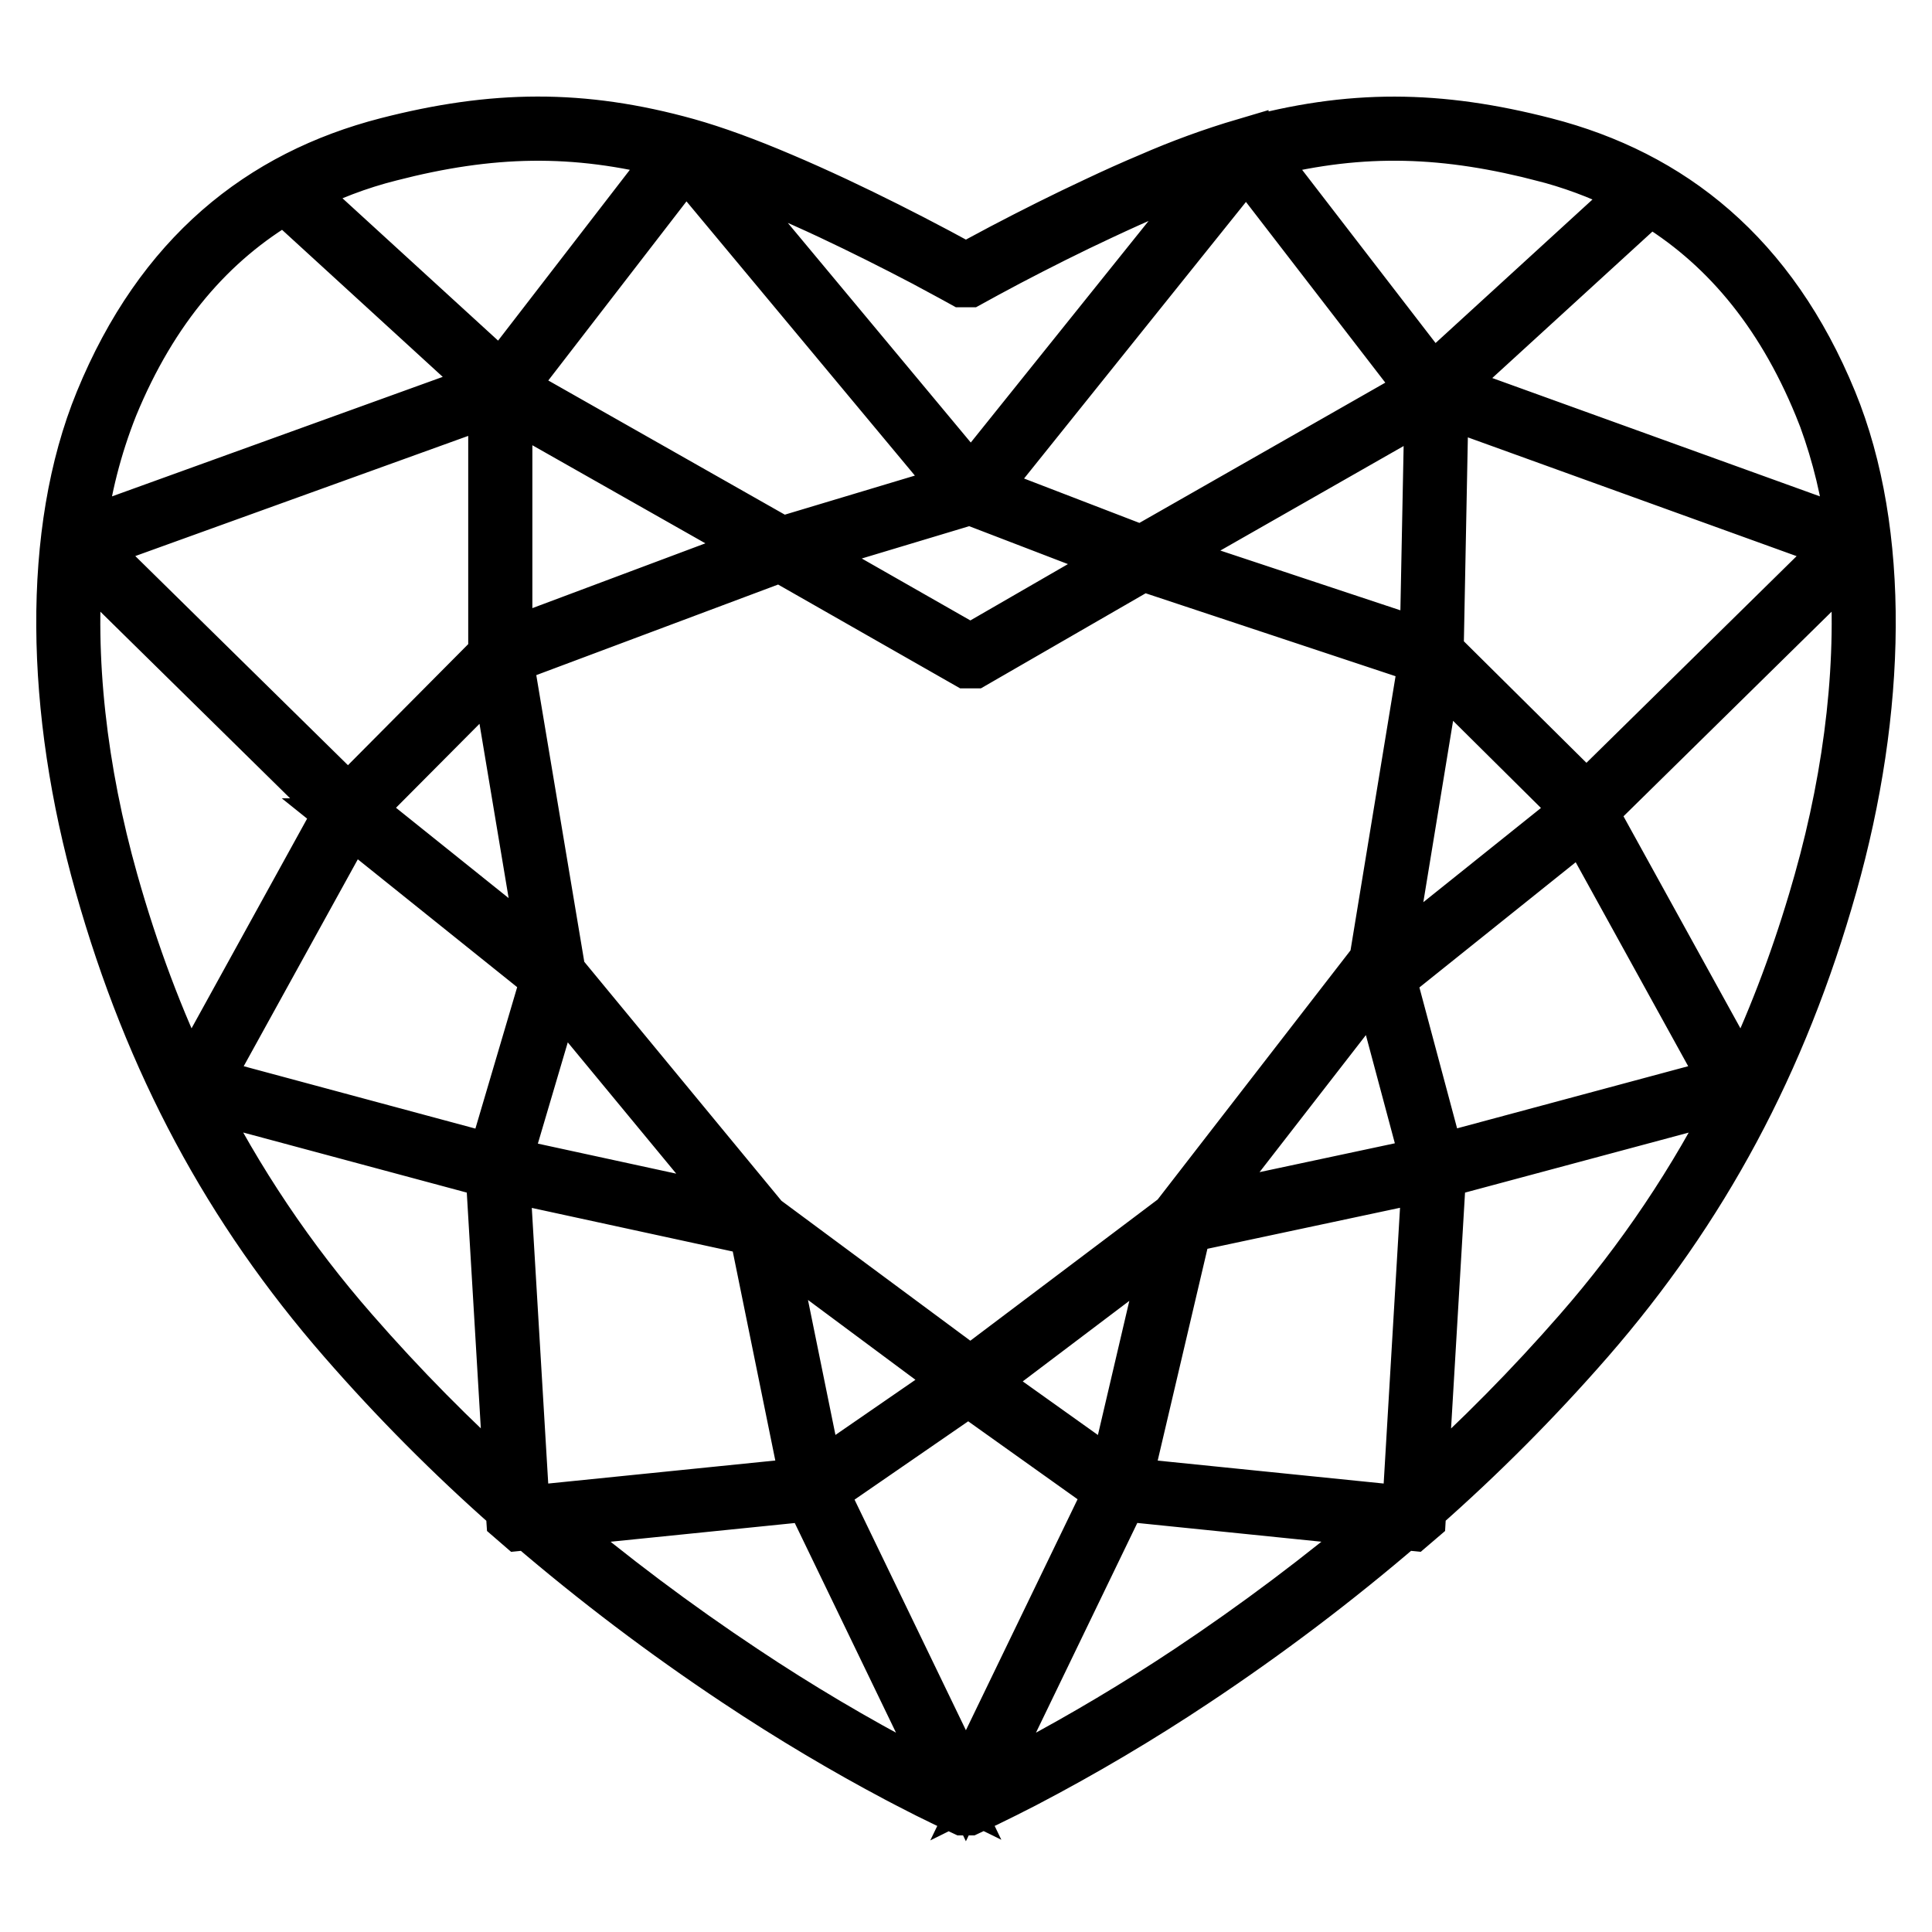
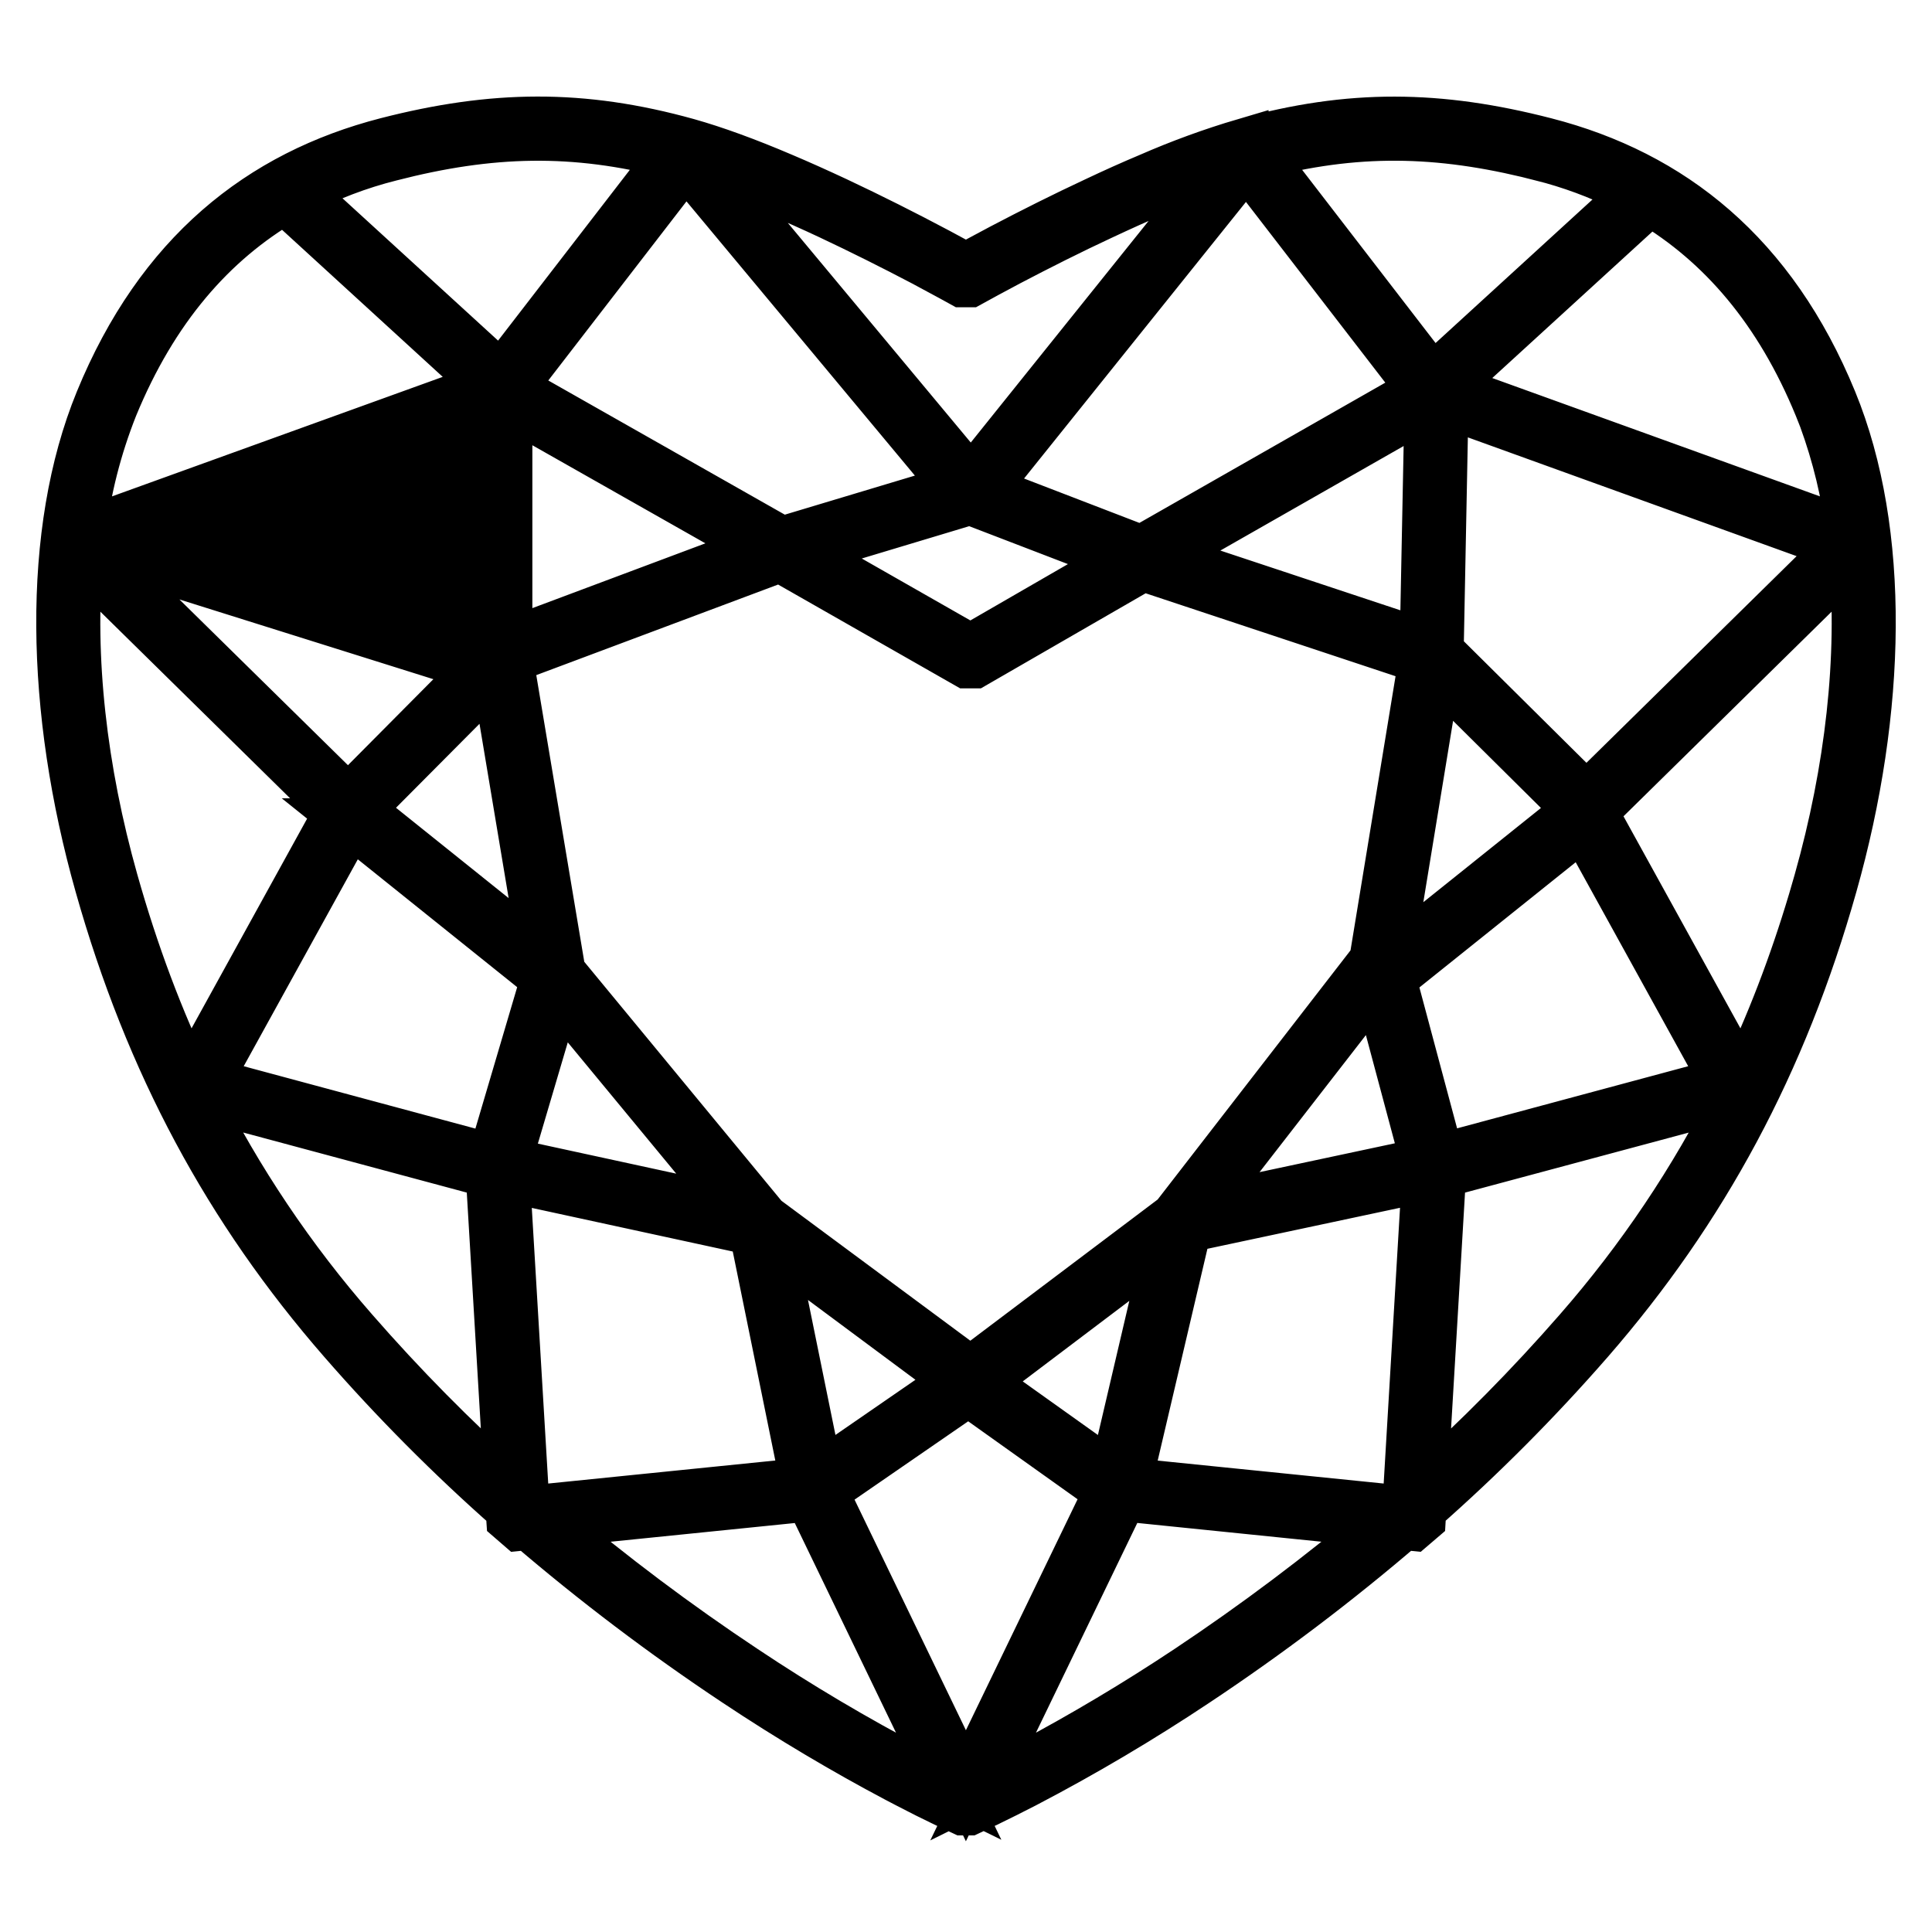
<svg xmlns="http://www.w3.org/2000/svg" width="20" height="20" viewBox="0 0 20 20" fill="none">
-   <path d="M12.882 1.475C13.977 1.17 14.896 1.183 15.998 1.467C17.309 1.804 18.351 2.632 18.973 4.148C19.529 5.504 19.487 7.359 18.976 9.166C18.456 11.009 17.637 12.524 16.456 13.882C15.917 14.5 15.338 15.082 14.722 15.624L14.716 15.728L14.626 15.805L14.526 15.795C13.847 16.378 13.132 16.919 12.386 17.415C11.813 17.797 11.22 18.148 10.611 18.466L10.404 18.571L10.217 18.663L10.032 18.75H9.967L9.782 18.663L9.594 18.571L9.389 18.466L9.28 18.409C8.75 18.128 8.186 17.796 7.614 17.415C6.868 16.919 6.153 16.378 5.473 15.795L5.373 15.805L5.284 15.728L5.277 15.624C4.662 15.082 4.083 14.5 3.544 13.881C2.362 12.524 1.544 11.009 1.024 9.166C0.513 7.359 0.471 5.503 1.027 4.148C1.649 2.631 2.69 1.804 4.002 1.466C5.103 1.183 6.023 1.169 7.118 1.474C7.399 1.553 7.731 1.674 8.101 1.832C8.281 1.908 8.467 1.992 8.66 2.082C9.015 2.249 9.365 2.425 9.711 2.609L10 2.765L10.139 2.689L10.369 2.566C10.689 2.398 11.012 2.236 11.34 2.083C11.532 1.992 11.719 1.908 11.898 1.833C12.218 1.693 12.547 1.573 12.882 1.474V1.475ZM11.624 15.5L10.173 18.503L10.332 18.424L10.536 18.321L10.644 18.264C11.21 17.963 11.762 17.634 12.296 17.279C12.993 16.815 13.662 16.312 14.302 15.772L11.624 15.499V15.5ZM8.376 15.5L5.698 15.772C6.337 16.312 7.007 16.815 7.704 17.278C8.272 17.657 8.859 18.005 9.464 18.321L9.667 18.424L9.826 18.502L8.376 15.499V15.5ZM10.025 14.408L8.528 15.44L9.999 18.486L11.472 15.439L10.025 14.408ZM5.236 12.191L5.436 15.546L5.526 15.624L8.326 15.34L7.798 12.746L5.236 12.19V12.191ZM14.762 12.19L12.292 12.716L11.676 15.34L14.474 15.624L14.563 15.546L14.762 12.19ZM17.973 11.334L14.927 12.151L14.735 15.394C15.301 14.887 15.835 14.346 16.334 13.774C16.982 13.033 17.533 12.213 17.973 11.333V11.334ZM2.027 11.334C2.467 12.214 3.018 13.034 3.666 13.774C4.165 14.346 4.699 14.887 5.264 15.393L5.071 12.151L2.027 11.333V11.334ZM12.093 12.849L10.165 14.306L11.524 15.275L12.092 12.849H12.093ZM7.989 12.867L8.479 15.275L9.906 14.291L7.989 12.867ZM8.077 5.776L5.271 6.827L5.813 10.064L7.916 12.613L10.046 14.191L12.161 12.597L14.217 9.941L14.728 6.83L11.832 5.869L10.087 6.876H10.006L8.077 5.776ZM5.771 10.269L5.252 12.026L7.653 12.547L5.771 10.269ZM14.251 10.164L12.422 12.521L14.749 12.025L14.251 10.164ZM3.629 8.514L2.15 11.196L5.092 11.988L5.641 10.129L3.628 8.514H3.629ZM16.387 8.545L14.41 10.129L14.907 11.987L17.849 11.196L16.387 8.545ZM19.182 5.764L16.503 8.398L16.502 8.416L18.038 11.201C18.322 10.613 18.562 9.989 18.761 9.322L18.819 9.122C19.144 7.971 19.276 6.802 19.182 5.764ZM0.818 5.764C0.724 6.803 0.856 7.971 1.181 9.121C1.391 9.865 1.649 10.554 1.962 11.201L3.503 8.405L0.818 5.764ZM14.874 6.944L14.382 9.942L16.327 8.384L14.875 6.944H14.874ZM5.13 6.971L3.726 8.383L5.62 9.902L5.13 6.971V6.971ZM5.098 4.156L0.942 5.656L3.604 8.274L5.097 6.771V4.156H5.098ZM14.952 4.175L14.902 6.741L16.422 8.248L19.057 5.657L14.952 4.174V4.175ZM10.043 5.183L8.291 5.71L10.046 6.711L11.634 5.794L10.043 5.183ZM14.789 4.182L12.022 5.76L14.74 6.662L14.789 4.182ZM5.261 4.18V6.656L7.891 5.671L5.261 4.18ZM12.902 1.686L10.192 5.064L11.816 5.689L14.714 4.036L12.902 1.686ZM7.099 1.685L5.302 4.014L8.094 5.598L9.905 5.054L7.099 1.685ZM2.949 2.067C2.198 2.506 1.593 3.199 1.177 4.211C1.01 4.631 0.898 5.07 0.845 5.518L5.057 3.996L2.949 2.067ZM17.078 2.084L14.974 4.008L19.155 5.518C19.106 5.113 19.01 4.715 18.87 4.332L18.822 4.211C18.412 3.211 17.816 2.524 17.078 2.084ZM12.674 1.71C12.459 1.782 12.22 1.874 11.962 1.984C11.784 2.059 11.599 2.143 11.409 2.232C11.082 2.384 10.755 2.549 10.444 2.712L10.216 2.834L10.039 2.931H9.96L9.851 2.871L9.556 2.712C9.238 2.545 8.916 2.384 8.591 2.231C8.408 2.145 8.224 2.063 8.038 1.984C7.782 1.876 7.547 1.784 7.335 1.713L10.053 4.976L12.674 1.71ZM15.812 1.589C14.801 1.348 13.943 1.349 12.925 1.633L13.043 1.601L14.829 3.919L16.928 1.999C16.654 1.853 16.365 1.738 16.066 1.654L15.958 1.626L15.812 1.589H15.812ZM6.956 1.601C5.942 1.337 5.077 1.359 4.042 1.626C3.715 1.708 3.399 1.829 3.1 1.984L5.188 3.894L6.957 1.601H6.956Z" fill="black" stroke="black" stroke-width="0.5" />
+   <path d="M12.882 1.475C13.977 1.17 14.896 1.183 15.998 1.467C17.309 1.804 18.351 2.632 18.973 4.148C19.529 5.504 19.487 7.359 18.976 9.166C18.456 11.009 17.637 12.524 16.456 13.882C15.917 14.5 15.338 15.082 14.722 15.624L14.716 15.728L14.626 15.805L14.526 15.795C13.847 16.378 13.132 16.919 12.386 17.415C11.813 17.797 11.22 18.148 10.611 18.466L10.404 18.571L10.217 18.663L10.032 18.75H9.967L9.782 18.663L9.594 18.571L9.389 18.466L9.28 18.409C8.75 18.128 8.186 17.796 7.614 17.415C6.868 16.919 6.153 16.378 5.473 15.795L5.373 15.805L5.284 15.728L5.277 15.624C4.662 15.082 4.083 14.5 3.544 13.881C2.362 12.524 1.544 11.009 1.024 9.166C0.513 7.359 0.471 5.503 1.027 4.148C1.649 2.631 2.69 1.804 4.002 1.466C5.103 1.183 6.023 1.169 7.118 1.474C7.399 1.553 7.731 1.674 8.101 1.832C8.281 1.908 8.467 1.992 8.66 2.082C9.015 2.249 9.365 2.425 9.711 2.609L10 2.765L10.139 2.689L10.369 2.566C10.689 2.398 11.012 2.236 11.34 2.083C11.532 1.992 11.719 1.908 11.898 1.833C12.218 1.693 12.547 1.573 12.882 1.474V1.475ZM11.624 15.5L10.173 18.503L10.332 18.424L10.536 18.321L10.644 18.264C11.21 17.963 11.762 17.634 12.296 17.279C12.993 16.815 13.662 16.312 14.302 15.772L11.624 15.499V15.5ZM8.376 15.5L5.698 15.772C6.337 16.312 7.007 16.815 7.704 17.278C8.272 17.657 8.859 18.005 9.464 18.321L9.667 18.424L9.826 18.502L8.376 15.499V15.5ZM10.025 14.408L8.528 15.44L9.999 18.486L11.472 15.439L10.025 14.408ZM5.236 12.191L5.436 15.546L5.526 15.624L8.326 15.34L7.798 12.746L5.236 12.19V12.191ZM14.762 12.19L12.292 12.716L11.676 15.34L14.474 15.624L14.563 15.546L14.762 12.19ZM17.973 11.334L14.927 12.151L14.735 15.394C15.301 14.887 15.835 14.346 16.334 13.774C16.982 13.033 17.533 12.213 17.973 11.333V11.334ZM2.027 11.334C2.467 12.214 3.018 13.034 3.666 13.774C4.165 14.346 4.699 14.887 5.264 15.393L5.071 12.151L2.027 11.333V11.334ZM12.093 12.849L10.165 14.306L11.524 15.275L12.092 12.849H12.093ZM7.989 12.867L8.479 15.275L9.906 14.291L7.989 12.867ZM8.077 5.776L5.271 6.827L5.813 10.064L7.916 12.613L10.046 14.191L12.161 12.597L14.217 9.941L14.728 6.83L11.832 5.869L10.087 6.876H10.006L8.077 5.776ZM5.771 10.269L5.252 12.026L7.653 12.547L5.771 10.269ZM14.251 10.164L12.422 12.521L14.749 12.025L14.251 10.164ZM3.629 8.514L2.15 11.196L5.092 11.988L5.641 10.129L3.628 8.514H3.629ZM16.387 8.545L14.41 10.129L14.907 11.987L17.849 11.196L16.387 8.545ZM19.182 5.764L16.503 8.398L16.502 8.416L18.038 11.201C18.322 10.613 18.562 9.989 18.761 9.322L18.819 9.122C19.144 7.971 19.276 6.802 19.182 5.764ZM0.818 5.764C0.724 6.803 0.856 7.971 1.181 9.121C1.391 9.865 1.649 10.554 1.962 11.201L3.503 8.405L0.818 5.764ZM14.874 6.944L14.382 9.942L16.327 8.384L14.875 6.944H14.874ZM5.13 6.971L3.726 8.383L5.62 9.902L5.13 6.971V6.971ZL0.942 5.656L3.604 8.274L5.097 6.771V4.156H5.098ZM14.952 4.175L14.902 6.741L16.422 8.248L19.057 5.657L14.952 4.174V4.175ZM10.043 5.183L8.291 5.71L10.046 6.711L11.634 5.794L10.043 5.183ZM14.789 4.182L12.022 5.76L14.74 6.662L14.789 4.182ZM5.261 4.18V6.656L7.891 5.671L5.261 4.18ZM12.902 1.686L10.192 5.064L11.816 5.689L14.714 4.036L12.902 1.686ZM7.099 1.685L5.302 4.014L8.094 5.598L9.905 5.054L7.099 1.685ZM2.949 2.067C2.198 2.506 1.593 3.199 1.177 4.211C1.01 4.631 0.898 5.07 0.845 5.518L5.057 3.996L2.949 2.067ZM17.078 2.084L14.974 4.008L19.155 5.518C19.106 5.113 19.01 4.715 18.87 4.332L18.822 4.211C18.412 3.211 17.816 2.524 17.078 2.084ZM12.674 1.71C12.459 1.782 12.22 1.874 11.962 1.984C11.784 2.059 11.599 2.143 11.409 2.232C11.082 2.384 10.755 2.549 10.444 2.712L10.216 2.834L10.039 2.931H9.96L9.851 2.871L9.556 2.712C9.238 2.545 8.916 2.384 8.591 2.231C8.408 2.145 8.224 2.063 8.038 1.984C7.782 1.876 7.547 1.784 7.335 1.713L10.053 4.976L12.674 1.71ZM15.812 1.589C14.801 1.348 13.943 1.349 12.925 1.633L13.043 1.601L14.829 3.919L16.928 1.999C16.654 1.853 16.365 1.738 16.066 1.654L15.958 1.626L15.812 1.589H15.812ZM6.956 1.601C5.942 1.337 5.077 1.359 4.042 1.626C3.715 1.708 3.399 1.829 3.1 1.984L5.188 3.894L6.957 1.601H6.956Z" fill="black" stroke="black" stroke-width="0.5" />
</svg>